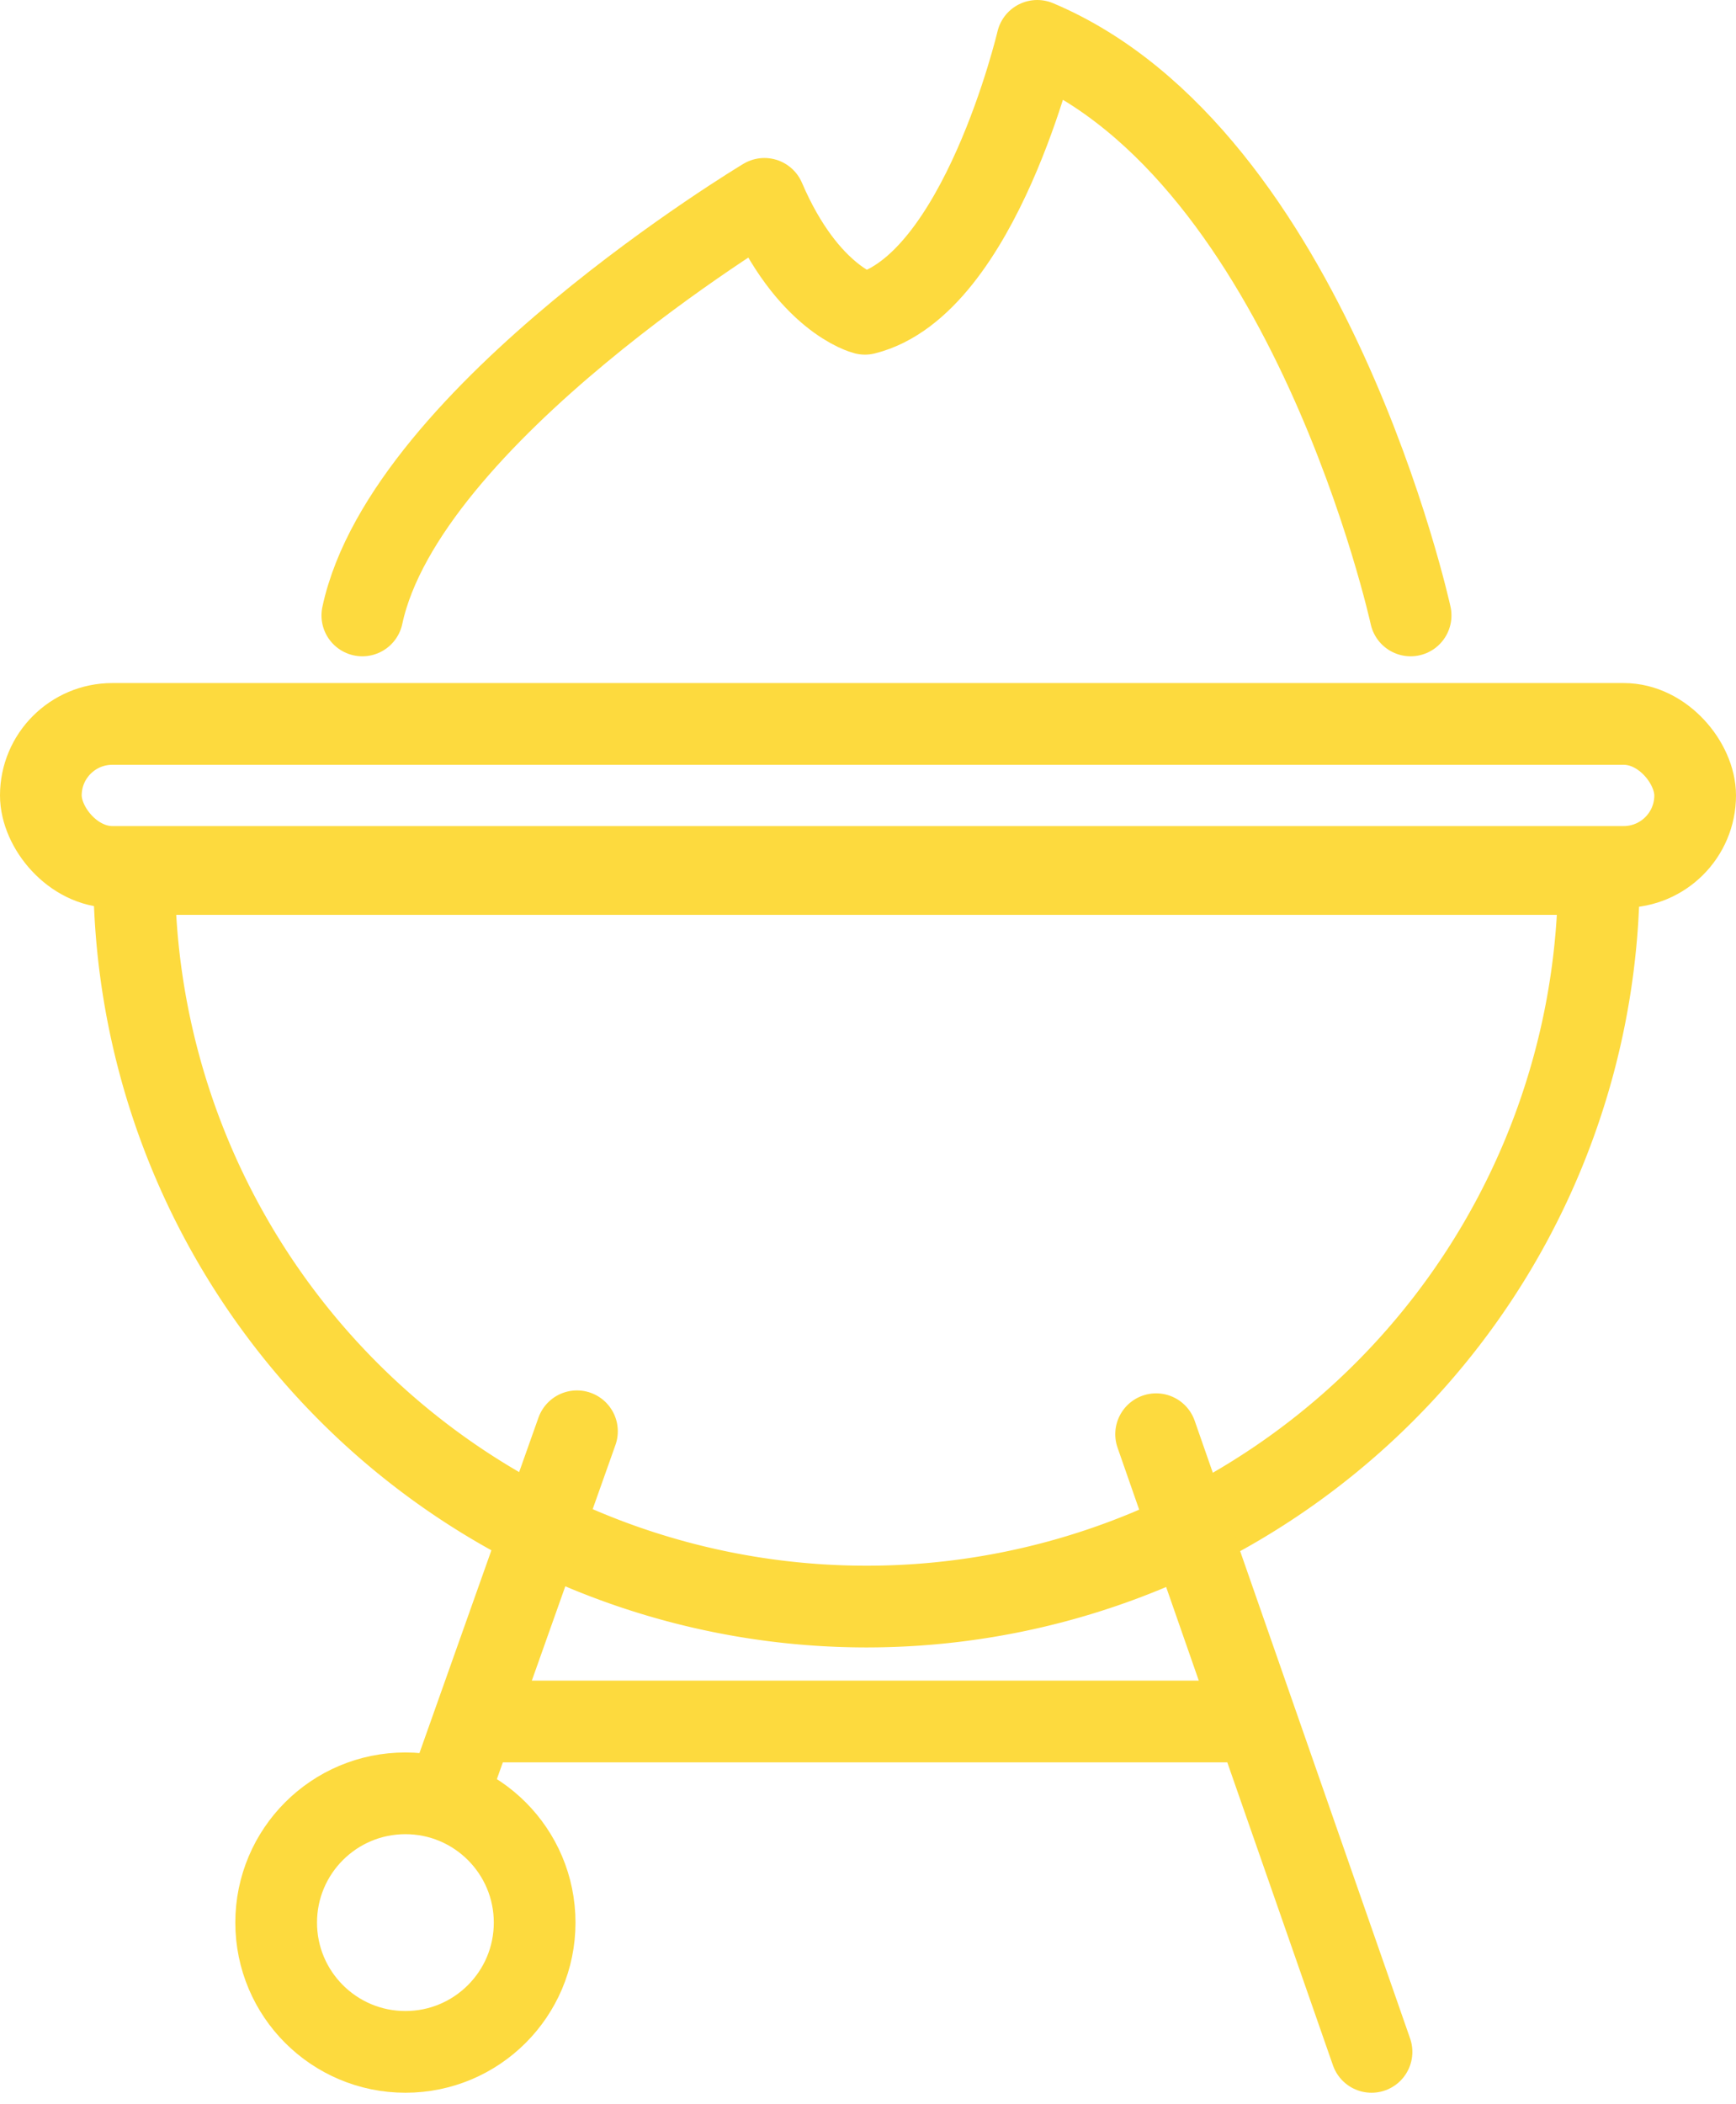
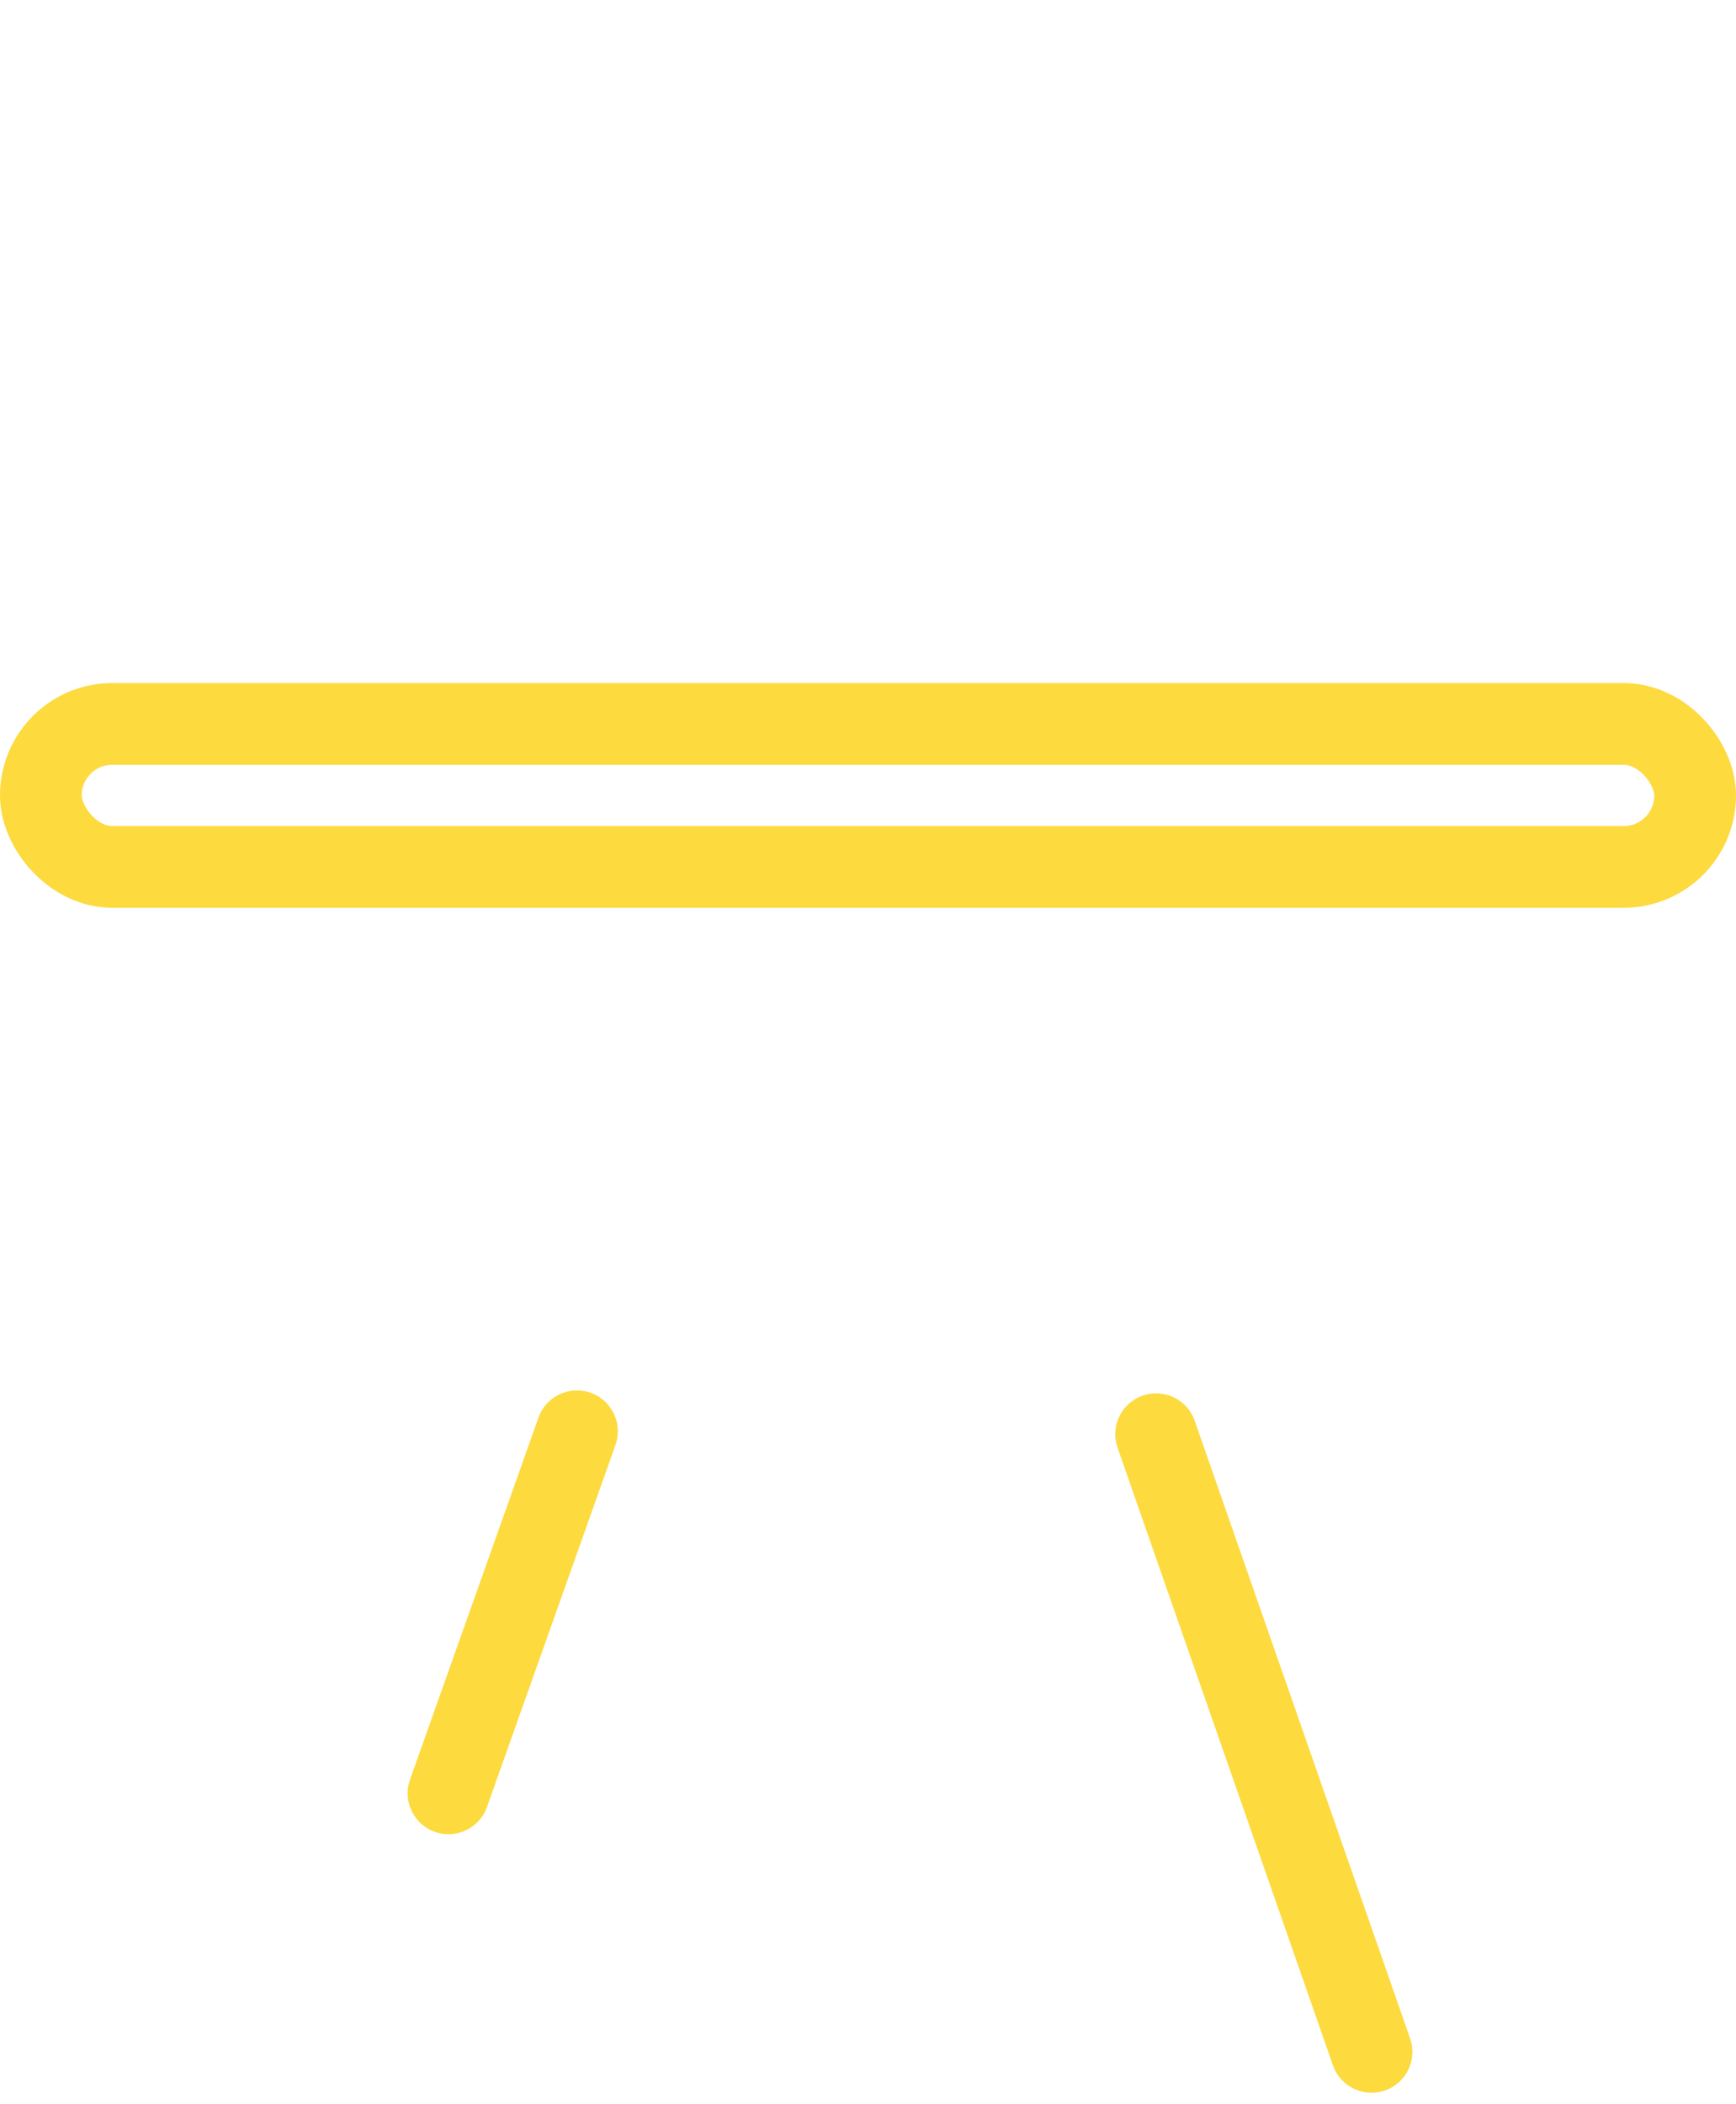
<svg xmlns="http://www.w3.org/2000/svg" viewBox="0 0 85 102.981" class="jss349 ">
  <defs>
    <style>.BarbecueSvg_a,.BarbecueSvg_b{fill:none;stroke:#FDDA3E;stroke-width:4px}.BarbecueSvg_a{stroke-miterlimit:10}.BarbecueSvg_b{stroke-linecap:round;stroke-linejoin:round}</style>
  </defs>
  <g transform="translate(-143.612 -213)">
-     <path class="BarbecueSvg_a" d="M186.04 291.638a35.858 35.858 0 0035.859-35.858h-71.717a35.858 35.858 0 0035.858 35.858z" />
    <rect class="BarbecueSvg_a" width="81" height="7" rx="3.5" transform="translate(145.612 248.434)" />
    <path class="BarbecueSvg_b" d="M200.219 283.201l10.547 30.234M171.862 283.058l-6.29 17.721" />
-     <path class="BarbecueSvg_a" d="M166.978 297.263h37.968" />
-     <circle class="BarbecueSvg_a" cx="6.328" cy="6.328" r="6.328" transform="translate(157.134 300.779)" />
-     <path class="BarbecueSvg_b fire" d="M212.68 243.124s-4.927-22.499-18.281-28.124c0 0-2.812 11.953-8.437 13.359 0 0-2.812-.7-4.922-5.625 0 0-17.578 10.547-19.687 20.39" />
  </g>
</svg>